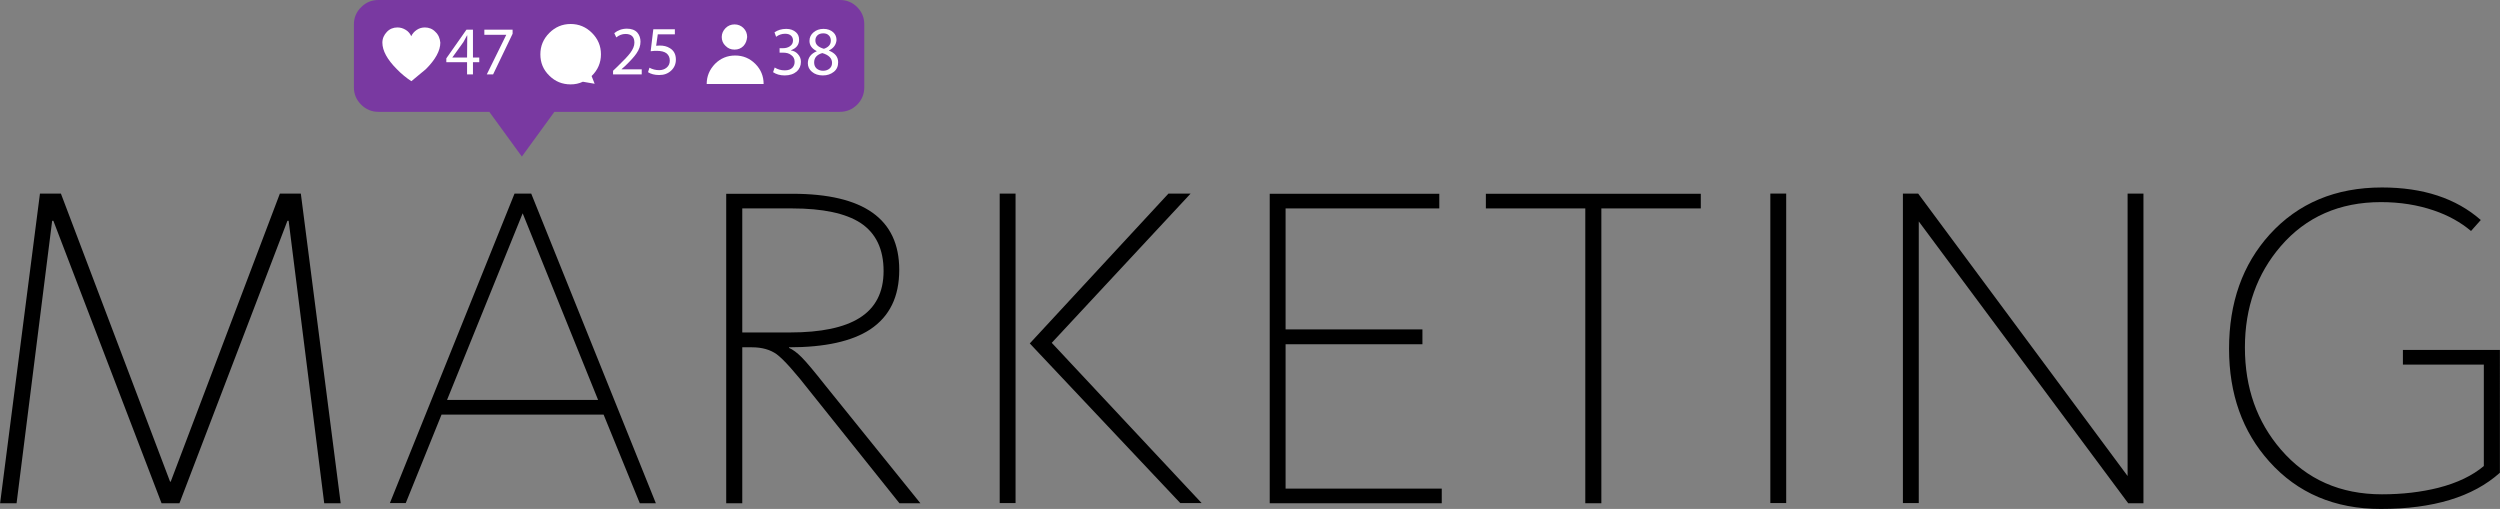
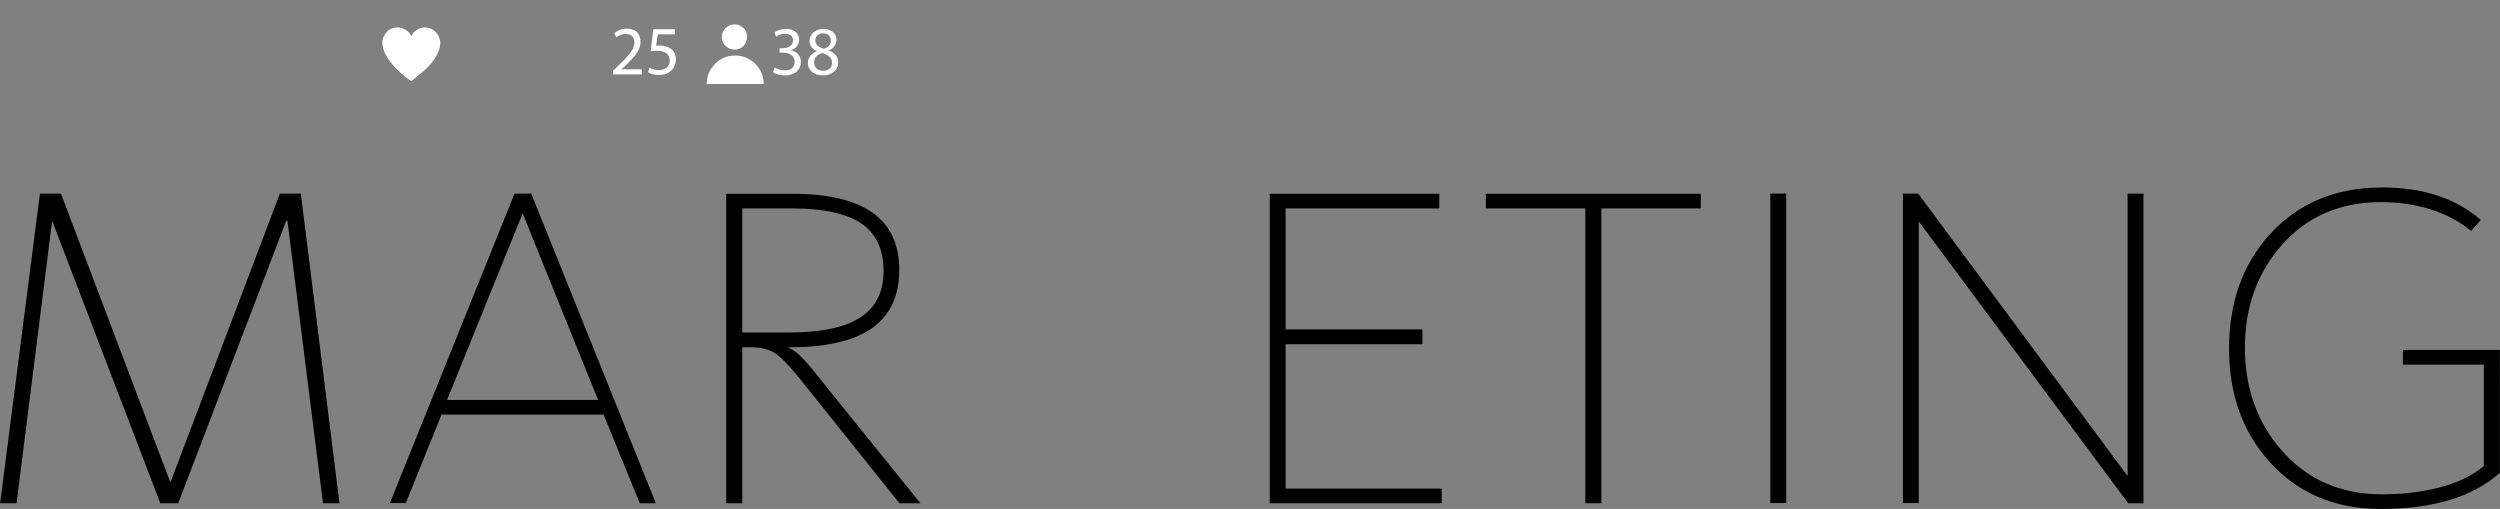
<svg xmlns="http://www.w3.org/2000/svg" version="1.1" id="Capa_1" x="0px" y="0px" viewBox="0 0 1229.5 250.3" style="enable-background:new 0 0 1229.5 250.3;" xml:space="preserve">
  <rect x="0" y="0" width="1229.5" height="250.3" fill="#808080" stroke="none" />
  <style type="text/css">
	.st0{fill:#7939A1;}
	.st1{fill:#FFFFFF;}
</style>
  <g>
    <g transform="matrix( 1, 0, 0, 1, 319.75,78.25) ">
      <g transform="matrix( 1, 0, 0, 1, -319.7,-78.15) ">
        <g>
          <g id="Interpolaci_n_1_0_Layer0_0_FILL">
-             <path class="st0" d="M421.5,3.4c-2.4-2.4-5.2-3.5-8.5-3.5h-227c-3.3,0-6.1,1.2-8.4,3.5c-2.4,2.3-3.6,5.2-3.6,8.5v31       c0,3.3,1.2,6.1,3.6,8.5c2.3,2.3,5.2,3.5,8.4,3.5h54.6l16,22l16-22H413c3.3,0,6.1-1.2,8.5-3.5c2.3-2.4,3.5-5.2,3.5-8.5v-31       C425,8.5,423.8,5.7,421.5,3.4z" />
-           </g>
+             </g>
        </g>
      </g>
    </g>
    <g transform="matrix( 1, 0, 0, 1, 103.95,211.2) ">
      <g transform="matrix( 1, 0, 0, 1, -103.9,-211.1) ">
        <g>
          <g id="Interpolaci_n_13_0_Layer0_0_MEMBER_0_FILL">
-             <path d="M25.6,108.5h0.6l53.2,138.9h8.8l53.1-138.9h0.6l17.5,138.9h8.1L147.9,95.1h-10.3L83.9,236.8h-0.3L29.9,95.1H19.6       L0,247.4h8.1L25.6,108.5z" />
+             <path d="M25.6,108.5l53.2,138.9h8.8l53.1-138.9h0.6l17.5,138.9h8.1L147.9,95.1h-10.3L83.9,236.8h-0.3L29.9,95.1H19.6       L0,247.4h8.1L25.6,108.5z" />
          </g>
        </g>
      </g>
    </g>
    <g transform="matrix( 1, 0, 0, 1, 277.3,211.2) ">
      <g transform="matrix( 1, 0, 0, 1, -277.25,-211.1) ">
        <g>
          <g id="Interpolaci_n_12_0_Layer0_0_MEMBER_0_FILL">
            <path d="M314.6,247.4h7.9L261.2,95.1H253l-61.3,152.2h7.8l17.6-43.5h79.7L314.6,247.4 M294.1,196.6h-74.3l37.2-91.8       L294.1,196.6z" />
          </g>
        </g>
      </g>
    </g>
    <g transform="matrix( 1, 0, 0, 1, 425.1,211.2) ">
      <g transform="matrix( 1, 0, 0, 1, -425.05,-211.1) ">
        <g>
          <g id="Interpolaci_n_11_0_Layer0_0_MEMBER_0_FILL">
            <path d="M442.2,132.6c0-25-17.5-37.4-52.5-37.4h-32.6v152.2h7.9v-76.7h4.8c5,0,9,1.2,12.1,3.4c3.5,2.6,9.1,8.9,16.9,18.9       l43.5,54.4h10.3l-46.8-58c-5.3-6.7-9.1-11.3-11.6-13.8c-2.2-2.2-4.3-3.8-6.2-4.6v-0.3c17.6,0,30.9-2.9,39.9-8.8       C437.5,155.5,442.2,145.8,442.2,132.6 M389.5,102.4c15.1,0,26.3,2.4,33.6,7.1c7.6,5,11.4,12.9,11.4,23.7       c0,10.5-4,18.2-11.9,23.1c-7.5,4.7-18.9,7.1-34,7.1H365v-61L389.5,102.4L389.5,102.4z" />
          </g>
        </g>
      </g>
    </g>
    <g transform="matrix( 1, 0, 0, 1, 561.45,211.2) ">
      <g transform="matrix( 1, 0, 0, 1, -561.4,-211.1) ">
        <g>
          <g id="Interpolaci_n_10_0_Layer0_0_MEMBER_0_FILL">
-             <path d="M585.5,95.1h-10.9l-68.2,73.7l74,78.5h10.5l-73.7-78.8L585.5,95.1 M499.4,95.1h-7.8v152.2h7.8V95.1z" />
-           </g>
+             </g>
        </g>
      </g>
    </g>
    <g transform="matrix( 1, 0, 0, 1, 686.95,211.2) ">
      <g transform="matrix( 1, 0, 0, 1, -686.9,-211.1) ">
        <g>
          <g id="Interpolaci_n_9_0_Layer0_0_MEMBER_0_FILL">
            <path d="M707.8,102.4v-7.2h-83.4v152.2H709v-7.2h-76.8v-71h67.3v-7.3h-67.3v-59.5H707.8z" />
          </g>
        </g>
      </g>
    </g>
    <g transform="matrix( 1, 0, 0, 1, 803.8,211.2) ">
      <g transform="matrix( 1, 0, 0, 1, -803.75,-211.1) ">
        <g>
          <g id="Interpolaci_n_8_0_Layer0_0_MEMBER_0_FILL">
            <path d="M836.4,102.4v-7.2H730.7v7.2h48.9v145h7.9v-145H836.4z" />
          </g>
        </g>
      </g>
    </g>
    <g transform="matrix( 1, 0, 0, 1, 894.7,211.2) ">
      <g transform="matrix( 1, 0, 0, 1, -894.65,-211.1) ">
        <g>
          <g id="Interpolaci_n_7_0_Layer0_0_MEMBER_0_FILL">
            <path d="M878.4,95.1h-7.8v152.2h7.8V95.1z" />
          </g>
        </g>
      </g>
    </g>
    <g transform="matrix( 1, 0, 0, 1, 1015.2,211.2) ">
      <g transform="matrix( 1, 0, 0, 1, -1015.15,-211.1) ">
        <g>
          <g id="Interpolaci_n_6_0_Layer0_0_MEMBER_0_FILL">
            <path d="M1054.1,95.1h-7.8V234l-103-138.9h-7.5v152.2h7.8V108.8l103,138.6h7.5V95.1z" />
          </g>
        </g>
      </g>
    </g>
    <g transform="matrix( 1, 0, 0, 1, 1183.25,211.2) ">
      <g transform="matrix( 1, 0, 0, 1, -1183.2,-211.1) ">
        <g>
          <g id="Interpolaci_n_5_0_Layer0_0_MEMBER_0_FILL">
            <path d="M1121.6,121c12.4-14.4,28.9-21.7,49.3-21.7c9.5,0,18.1,1.4,26,4.1c7.1,2.4,13.2,5.8,18.3,10.1l4.8-5.4       c-12.2-10.7-28.4-16-48.6-16c-22.8,0-41.2,7.7-55.2,23.1c-13.4,14.8-20,33.6-20,56.2c0,22.3,6.6,40.8,19.8,55.5       c13.9,15.5,32.1,23.3,54.8,23.3c25.8,0,45.3-5.9,58.6-17.8V172h-47.7v7.2h39.8v49.9c-5.6,4.7-13,8.3-22.4,10.7       c-8.4,2.1-17.6,3.2-27.7,3.2c-20.5,0-37-7.3-49.7-22c-11.8-13.7-17.7-30.4-17.7-50.2S1110,134.5,1121.6,121z" />
          </g>
        </g>
      </g>
    </g>
    <g transform="matrix( 1, 0, 0, 1, 381.75,66.5) ">
      <g transform="matrix( 1, 0, 0, 1, -381.7,-66.4) ">
        <g>
          <g id="Interpolaci_n_4_0_Layer0_0_MEMBER_0_FILL">
            <path class="st1" d="M367.4,18.1c0-1.7-0.6-3.2-1.8-4.4c-1.2-1.2-2.7-1.8-4.4-1.8s-3.2,0.6-4.4,1.8c-1.2,1.2-1.9,2.7-1.9,4.4       c0,1.7,0.6,3.2,1.9,4.4c1.2,1.2,2.6,1.8,4.4,1.8s3.2-0.6,4.4-1.8C366.8,21.2,367.2,19.8,367.4,18.1z" />
          </g>
        </g>
      </g>
      <g transform="matrix( 1, 0, 0, 1, -381.7,-66.4) ">
        <g>
          <g id="Interpolaci_n_4_0_Layer0_0_MEMBER_1_MEMBER_0_FILL">
            <path class="st1" d="M347.5,41.2h28c0-3.9-1.4-7.2-4.1-9.9s-6-4.1-9.9-4.1s-7.2,1.4-9.9,4.1C348.9,34.1,347.5,37.4,347.5,41.2z       " />
          </g>
        </g>
      </g>
    </g>
    <g transform="matrix( 1, 0, 0, 1, 300.9,66.45) ">
      <g transform="matrix( 1, 0, 0, 1, -300.85,-66.35) ">
        <g>
          <g id="Interpolaci_n_3_0_Layer0_0_FILL">
-             <path class="st1" d="M295.5,26.6c0-4.1-1.5-7.6-4.4-10.5s-6.4-4.4-10.5-4.4s-7.6,1.5-10.5,4.4s-4.4,6.4-4.4,10.5       s1.4,7.6,4.4,10.5c2.9,2.9,6.4,4.3,10.5,4.3c2.1,0,4.1-0.4,6-1.3l5.8,1l-1.5-3.8C294,34.3,295.5,30.7,295.5,26.6z" />
-           </g>
+             </g>
        </g>
      </g>
    </g>
    <g transform="matrix( 1, 0, 0, 1, 222.4,66.45) ">
      <g transform="matrix( 1, 0, 0, 1, -222.35,-66.35) ">
        <g>
          <g id="Interpolaci_n_2_0_Layer0_0_FILL">
            <path class="st1" d="M214.1,15.6c-1.4-1.5-3.2-2.2-5.2-2.2c-1.5,0-2.8,0.4-4,1.2s-2.1,1.8-2.7,3.1c-0.6-1.3-1.5-2.4-2.7-3.1       c-1.3-0.8-2.6-1.2-4.1-1.2c-2,0-3.8,0.7-5.2,2.2s-2.2,3.2-2.2,5.3c0,3.9,2.4,8.3,7.1,13c2.3,2.4,4.7,4.3,7.1,5.9h0.1l7.1-5.9       c4.7-4.7,7.1-9.1,7.1-13C216.3,18.8,215.6,17,214.1,15.6z" />
          </g>
        </g>
      </g>
    </g>
    <g transform="matrix( 1, 0, 0, 1, 0,0) ">
      <g>
        <g id="Layer0_15_FILL">
          <path class="st1" d="M386.1,16.6c1.3,0,2.3,0.3,3,1c0.6,0.6,0.9,1.4,0.9,2.3c0,1.2-0.5,2.2-1.6,2.9c-0.9,0.6-2,0.9-3.3,0.9h-1.7      v2.2h1.7c1.6,0,2.9,0.3,3.9,1.1c1.2,0.8,1.8,1.9,1.8,3.4c0,1.1-0.3,2-1,2.8c-0.9,1-2.2,1.4-3.9,1.4c-1.8,0-3.5-0.5-4.9-1.4      l-0.8,2.3c1.5,1,3.4,1.6,5.7,1.6c2.5,0,4.5-0.7,6-2c1.3-1.2,2-2.8,2-4.7c0-1.5-0.5-2.7-1.5-3.8c-0.9-1-2-1.6-3.4-1.8v-0.1      c2.7-1,4-2.7,4-5.2c0-1.5-0.5-2.7-1.5-3.6c-1.2-1.1-2.8-1.7-4.8-1.7c-2.3,0-4.2,0.6-5.8,1.7l0.8,2.2      C383,17.1,384.5,16.6,386.1,16.6 M411.4,19.7c0-1.5-0.5-2.8-1.6-3.8c-1.2-1.1-2.8-1.7-4.8-1.7s-3.6,0.6-4.9,1.7s-2,2.5-2,4.2      c0,2.2,1.2,3.8,3.5,5l0.1,0.1c-2.9,1.2-4.4,3.2-4.4,5.9c0,1.7,0.7,3.1,2,4.2c1.4,1.2,3.2,1.8,5.4,1.8c2.1,0,3.9-0.6,5.4-1.8      s2.1-2.8,2.1-4.7c0-2.6-1.5-4.5-4.5-5.7v-0.1C410.1,23.6,411.2,21.9,411.4,19.7 M409.2,30.9c0,1.2-0.4,2.1-1.2,2.8      c-0.8,0.7-1.9,1.1-3.2,1.1c-1.3,0-2.4-0.4-3.3-1.2c-0.8-0.8-1.1-1.8-1.1-2.9c0-2.3,1.3-3.8,4-4.6      C407.5,27,409.2,28.6,409.2,30.9 M407.7,17.5c0.6,0.6,0.9,1.5,0.9,2.5c0,1.9-1.1,3.2-3.4,4c-2.8-0.8-4.2-2.1-4.2-4.1      c0-1,0.3-1.8,1-2.5s1.7-1,2.9-1C406,16.4,407,16.7,407.7,17.5z" />
        </g>
      </g>
    </g>
    <g transform="matrix( 1, 0, 0, 1, 0,0) ">
      <g>
        <g id="Layer0_16_FILL">
          <path class="st1" d="M307.6,16.7c2.9,0,4.4,1.4,4.4,4.3c0,1.6-0.7,3.2-2,5c-1.1,1.5-3.2,3.7-6.2,6.6l-2.3,2.2v1.8h14.1v-2.5      h-9.9V34l1.8-1.6c2.6-2.5,4.5-4.6,5.5-6.1c1.4-2,2-3.9,2-5.8c0-1.7-0.5-3.2-1.5-4.4c-1.2-1.4-3-2-5.2-2c-2.4,0-4.5,0.8-6.2,2.2      l1,2.1C304.4,17.3,306,16.7,307.6,16.7 M329.4,29.8c0,1.5-0.5,2.6-1.6,3.5c-1,0.8-2.2,1.2-3.6,1.2c-1.8,0-3.3-0.4-4.8-1.2      l-0.7,2.2c1.4,0.9,3.2,1.4,5.5,1.4c2.4,0,4.3-0.7,5.9-2.2c1.5-1.4,2.3-3.2,2.3-5.4c0-2.6-1-4.5-3.1-5.7      c-1.3-0.8-2.9-1.2-4.8-1.2l-1.8,0.1l0.8-5.6h8.4v-2.5h-10.6L320,25.2c1.3-0.2,2.3-0.2,3-0.2c2.1,0,3.8,0.4,4.9,1.3      C328.9,27.2,329.4,28.3,329.4,29.8z" />
        </g>
      </g>
    </g>
    <g transform="matrix( 1, 0, 0, 1, 0,0) ">
      <g>
        <g id="Layer0_17_FILL">
-           <path class="st1" d="M232.6,14.6h-3.2l-9.9,14.1v1.9h10.2v6h2.9v-6h3.1v-2.3h-3.1V14.6 M227.9,20.7l1.8-3.3h0.1l-0.1,10.9h-7.2      v-0.1L227.9,20.7 M252.1,16.6v-2h-13.9v2.5h10.8l0,0l-9.6,19.5h3.1L252.1,16.6z" />
-         </g>
+           </g>
      </g>
    </g>
  </g>
</svg>